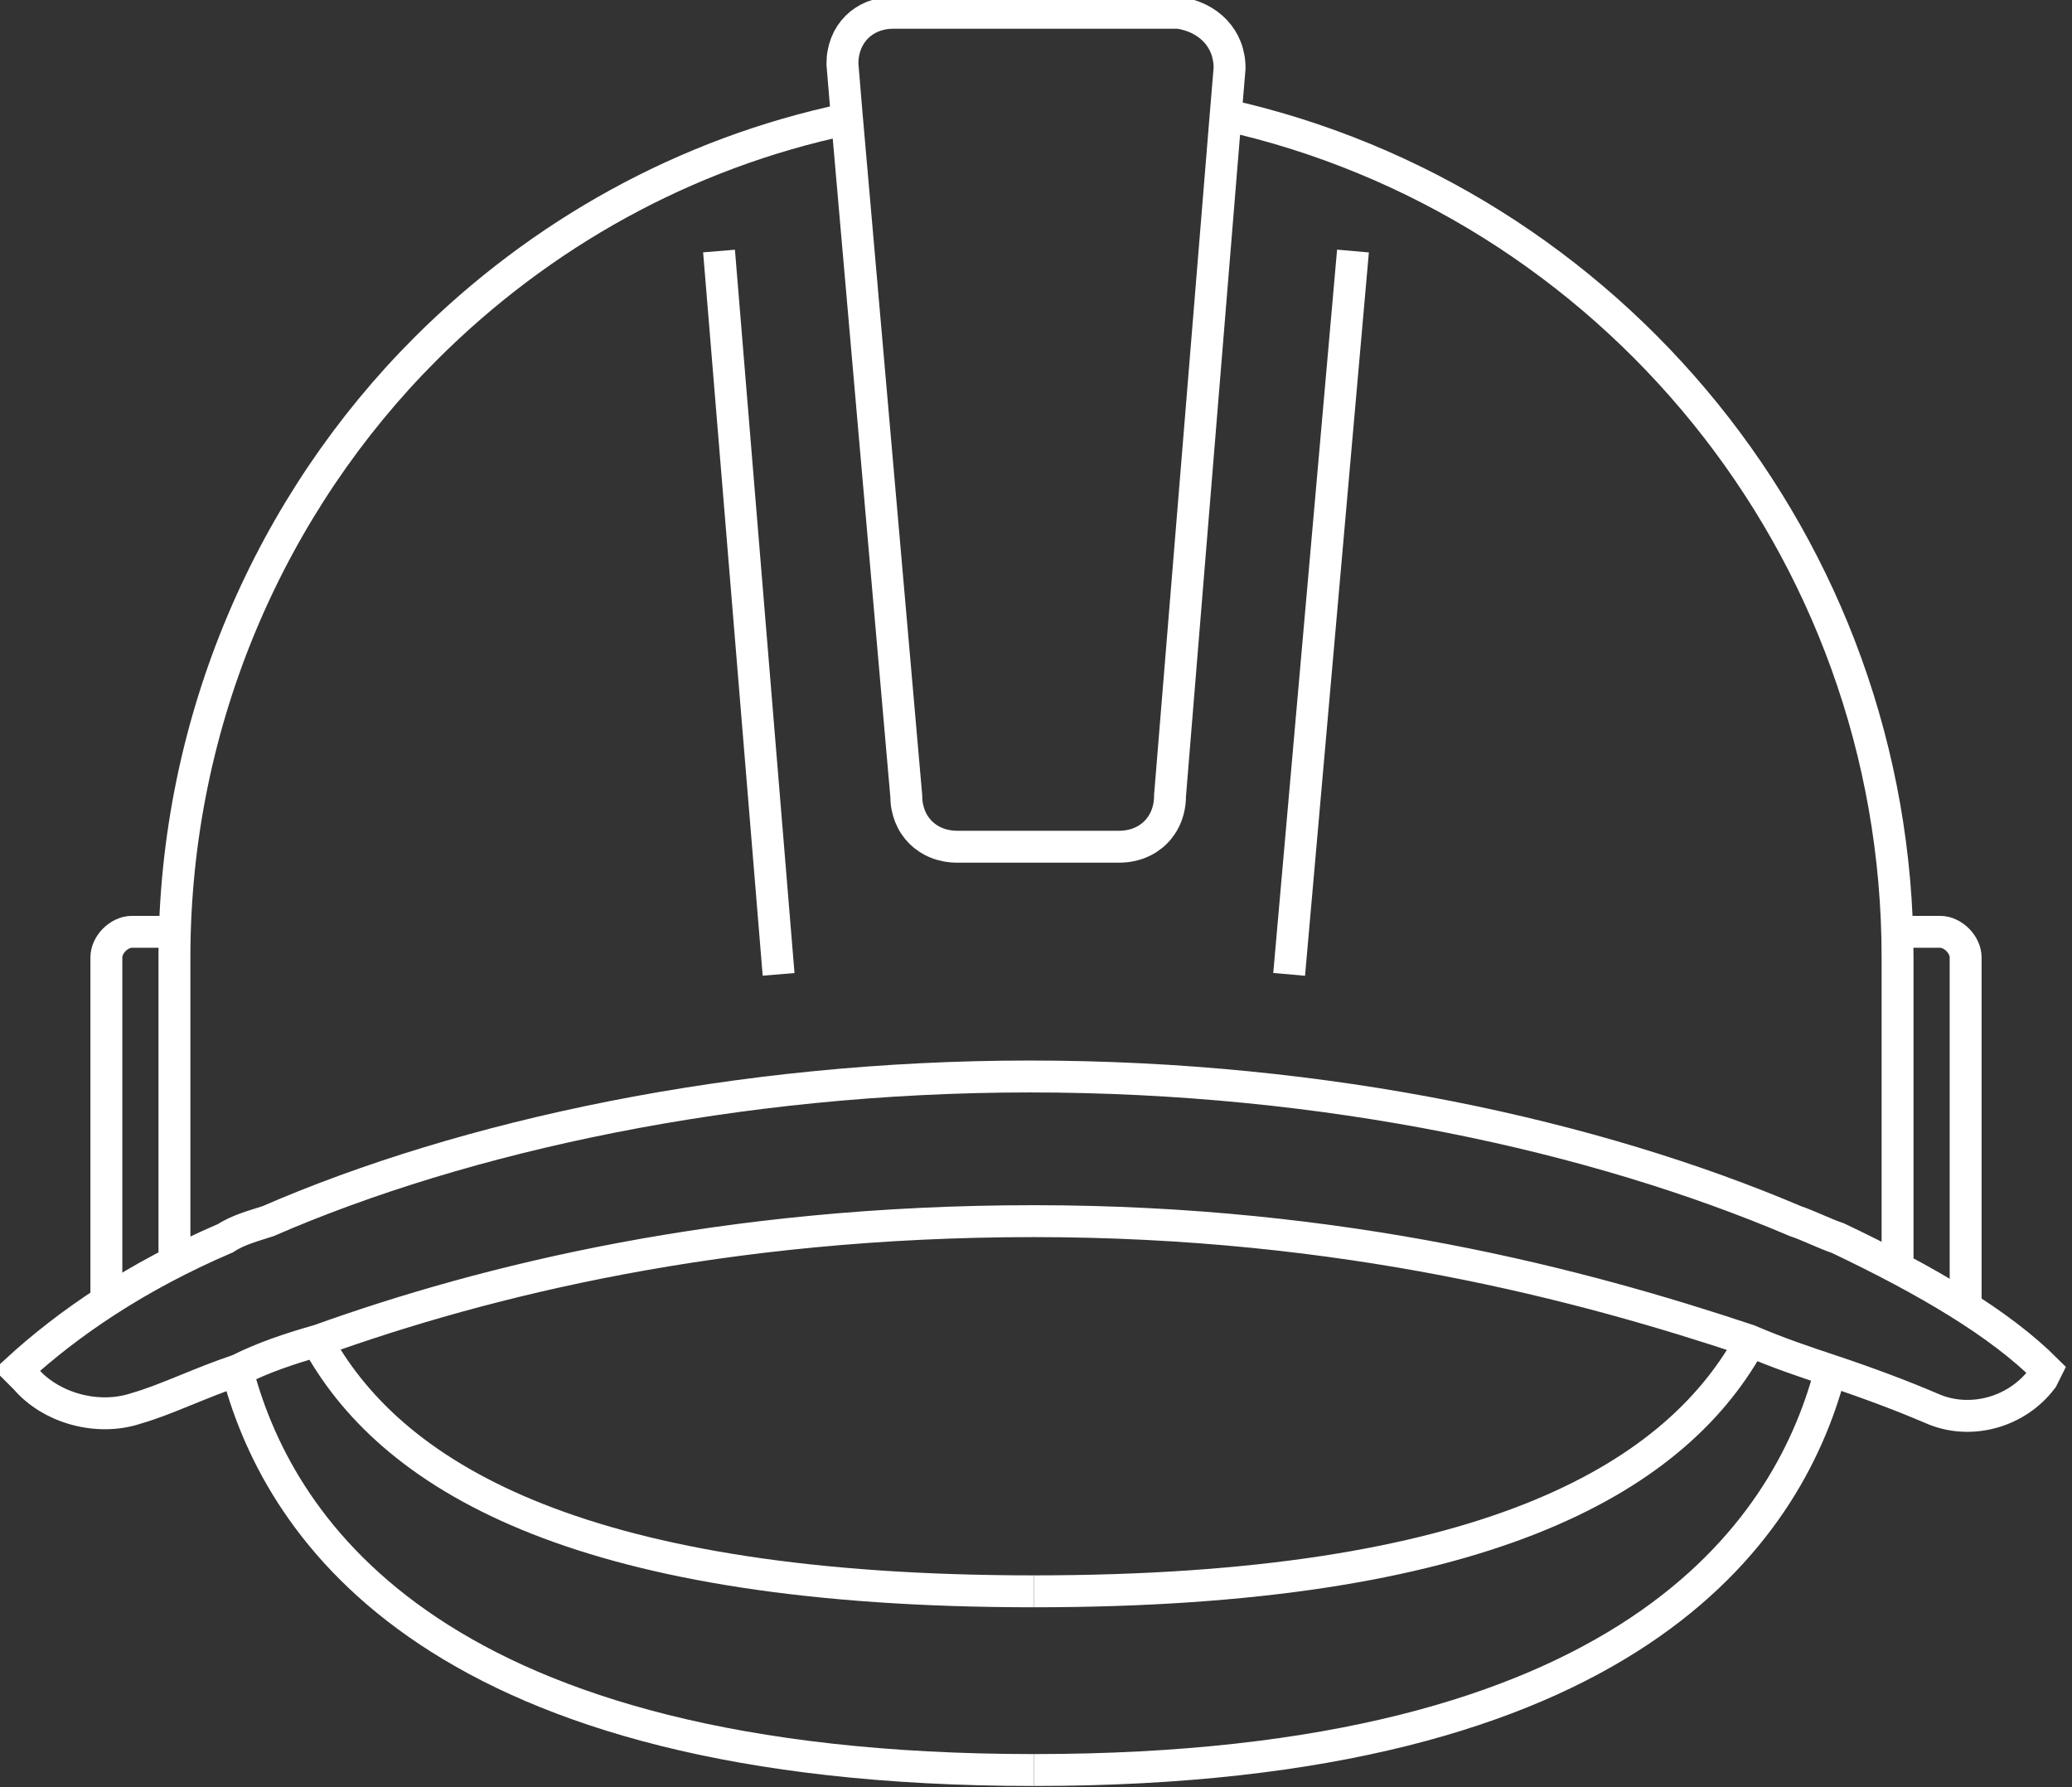
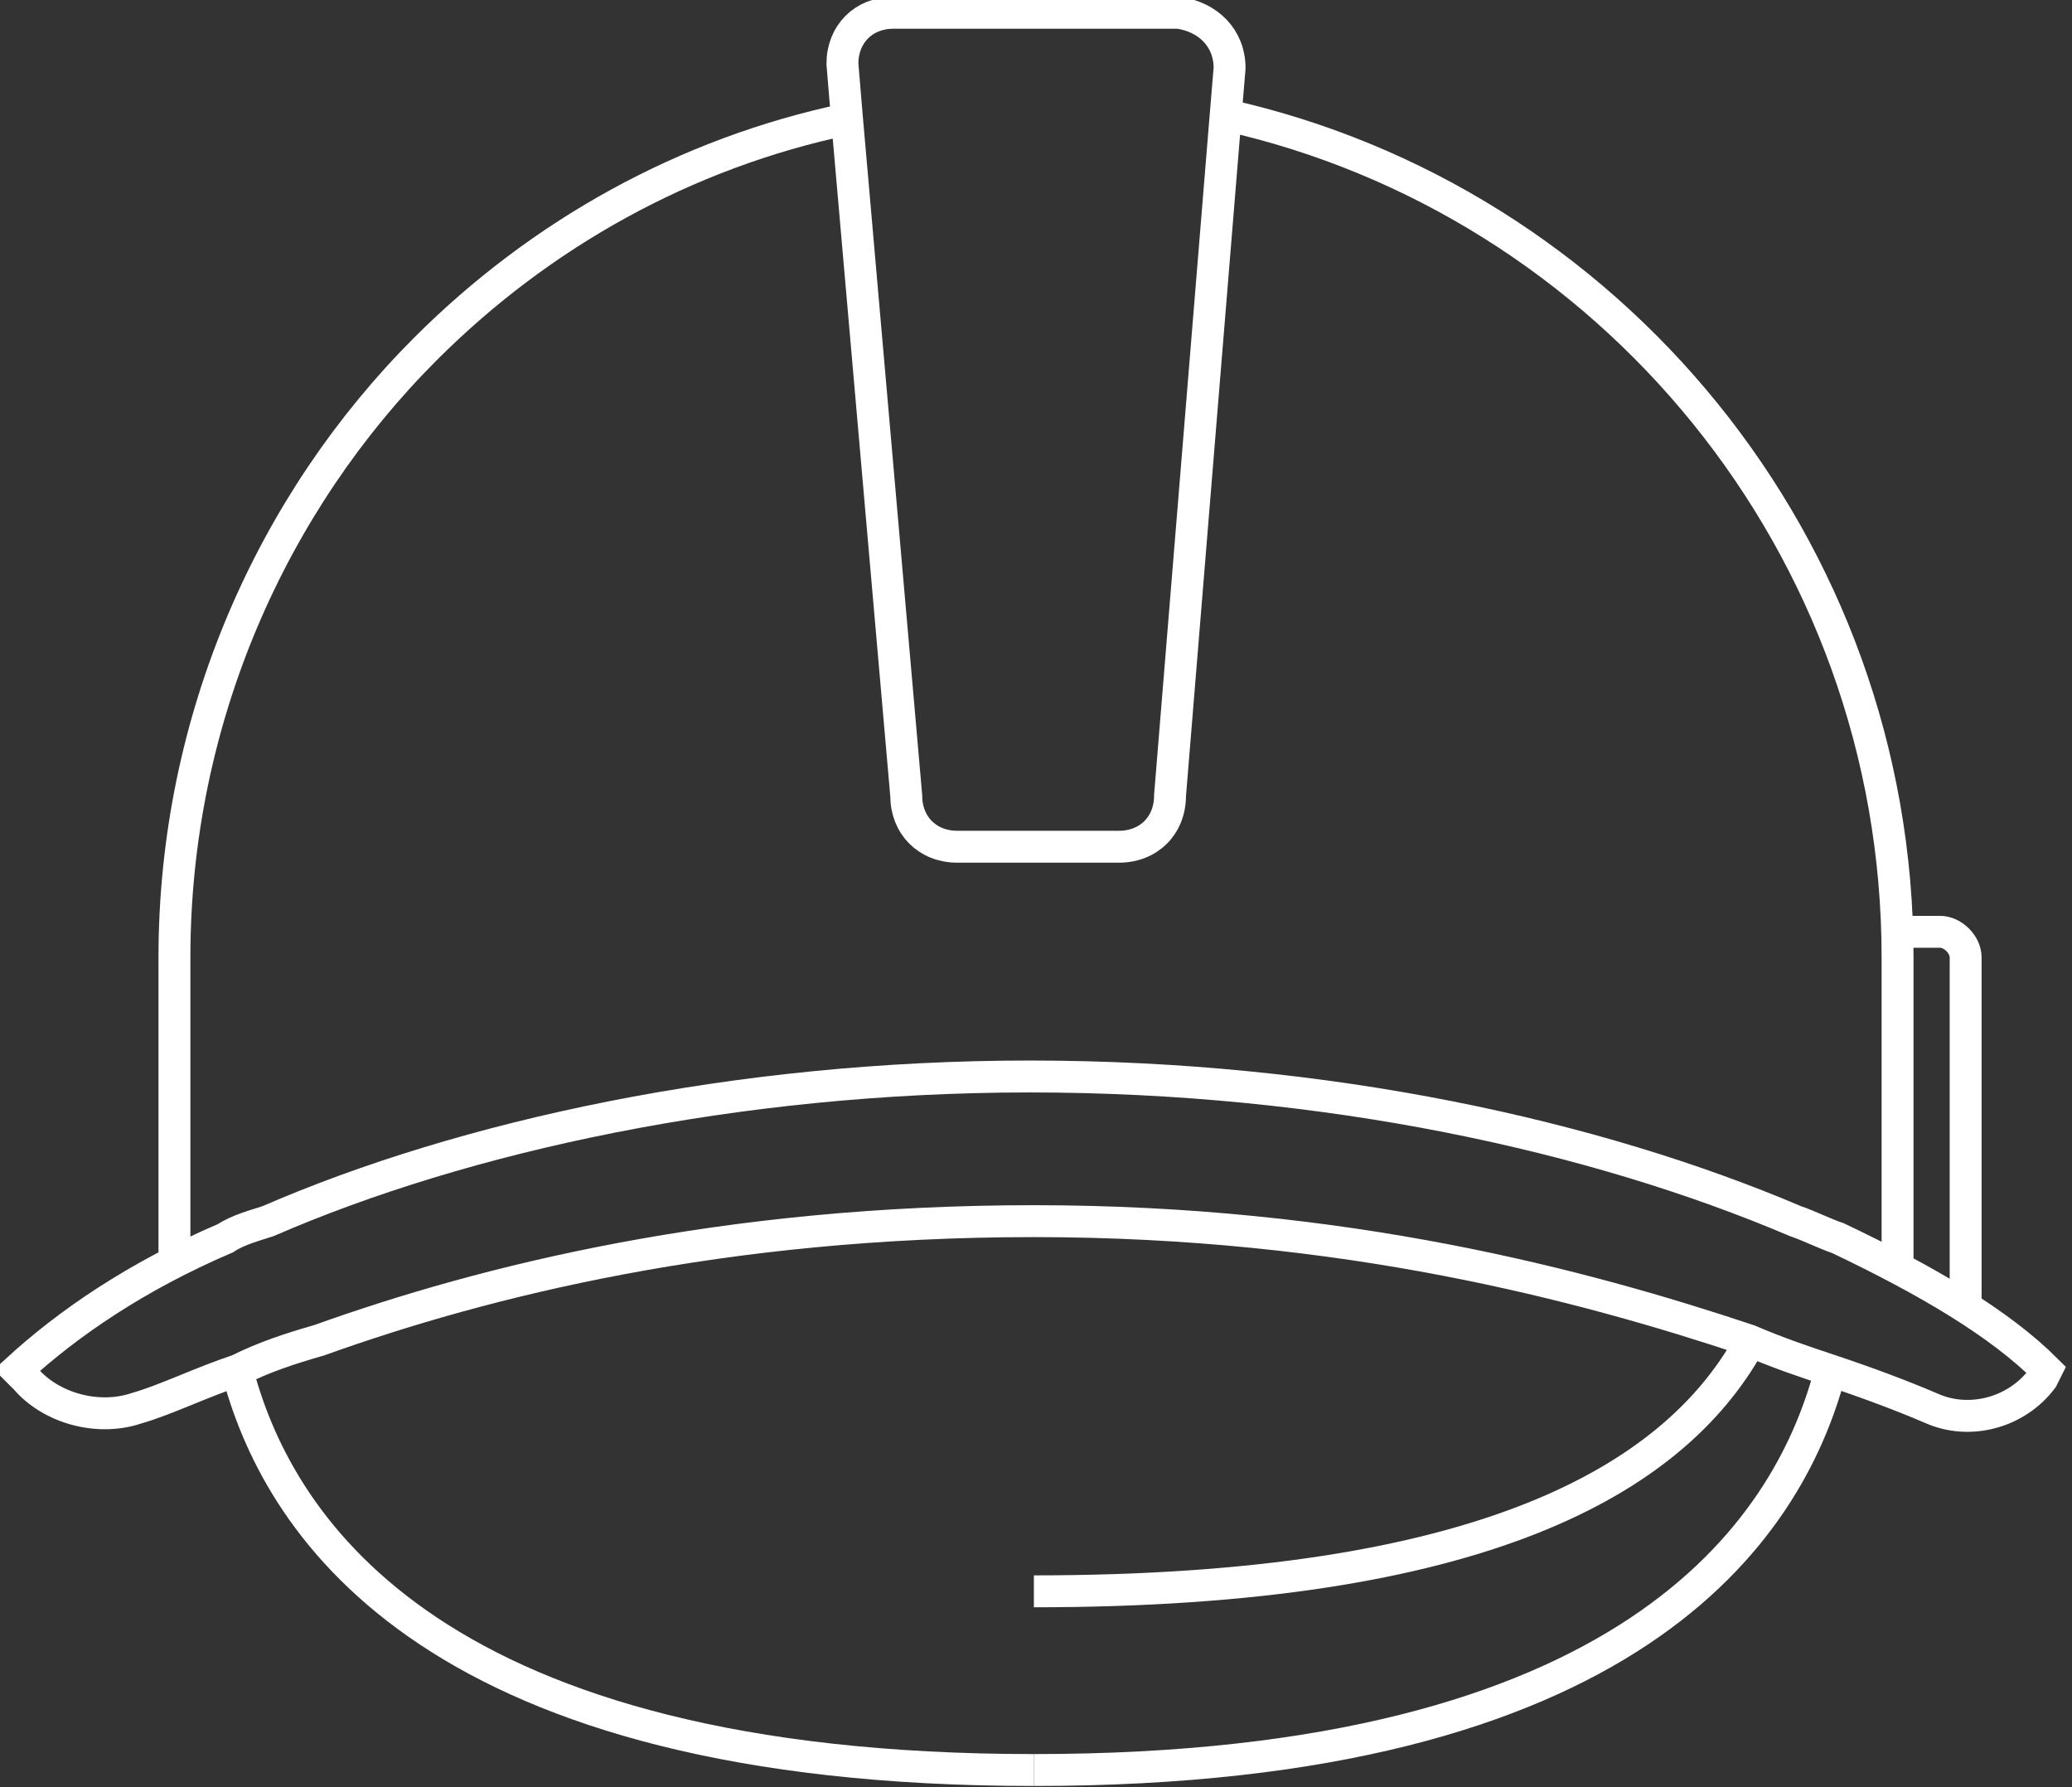
<svg xmlns="http://www.w3.org/2000/svg" version="1.1" id="Calque_1" x="0px" y="0px" viewBox="0 0 48.7 42" style="enable-background:new 0 0 48.7 42;" xml:space="preserve">
  <rect x="0" y="0" width="48.7" height="42" fill="#333333" stroke="none" />
  <style type="text/css">
	.st0{fill:none;stroke:#ffffff;stroke-width:0.75;}
</style>
  <g>
    <path class="st0" d="M4.1,29.6v-7.1c0-5.6,2.3-10.7,5.9-14.3c2.7-2.7,6.1-4.6,9.9-5.4" />
    <path class="st0" d="M28.8,2.7c9,2,15.8,10.1,15.8,19.8v7.1" />
    <path class="st0" d="M48.1,32.2L48,32.4c-0.6,0.8-1.7,1.1-2.6,0.7c-0.7-0.3-1.5-0.6-2.4-0.9c-0.6-0.2-1.2-0.4-1.9-0.7   c-3.9-1.3-9.5-2.8-16.8-2.8c-7.3,0-12.9,1.4-16.8,2.8c-0.7,0.2-1.3,0.4-1.9,0.7c-0.9,0.3-1.7,0.7-2.4,0.9c-0.9,0.3-2,0-2.6-0.7   l-0.2-0.2c1.2-1.1,2.8-2.2,4.9-3.1c0.3-0.2,0.7-0.3,1-0.4c4.6-2,11-3.4,17.9-3.4c7,0,13.3,1.4,18,3.4c0.3,0.1,0.7,0.3,1,0.4   C45.3,30.1,47,31.1,48.1,32.2z" />
    <path class="st0" d="M28.9,1.6l-0.1,1.2l-1.3,15.9c0,0.7-0.5,1.2-1.2,1.2h-3.8c-0.7,0-1.2-0.5-1.2-1.2L19.9,2.7l-0.1-1.2   c0-0.7,0.5-1.2,1.2-1.2h6.7C28.4,0.4,28.9,0.9,28.9,1.6z" />
-     <line class="st0" x1="31.8" y1="5.9" x2="30.3" y2="22.9" />
-     <line class="st0" x1="18.3" y1="22.9" x2="16.9" y2="5.9" />
-     <path class="st0" d="M2.5,30.7v-8.2c0-0.3,0.3-0.6,0.6-0.6H4" />
    <path class="st0" d="M24.3,41.6c-14,0-17.7-5.6-18.7-9.3" />
-     <path class="st0" d="M5.4,29.1C5.4,29.1,5.4,29.1,5.4,29.1" />
-     <path class="st0" d="M7.5,31.6c1.8,3.2,6.3,5.8,16.8,5.8" />
    <path class="st0" d="M43,32.3c-1,3.7-4.7,9.3-18.7,9.3" />
    <path class="st0" d="M43.3,29.1C43.3,29.1,43.3,29.1,43.3,29.1" />
    <path class="st0" d="M24.3,37.4c10.5,0,15-2.6,16.8-5.8" />
    <path class="st0" d="M46.2,30.7v-8.2c0-0.3-0.3-0.6-0.6-0.6h-1" />
  </g>
</svg>